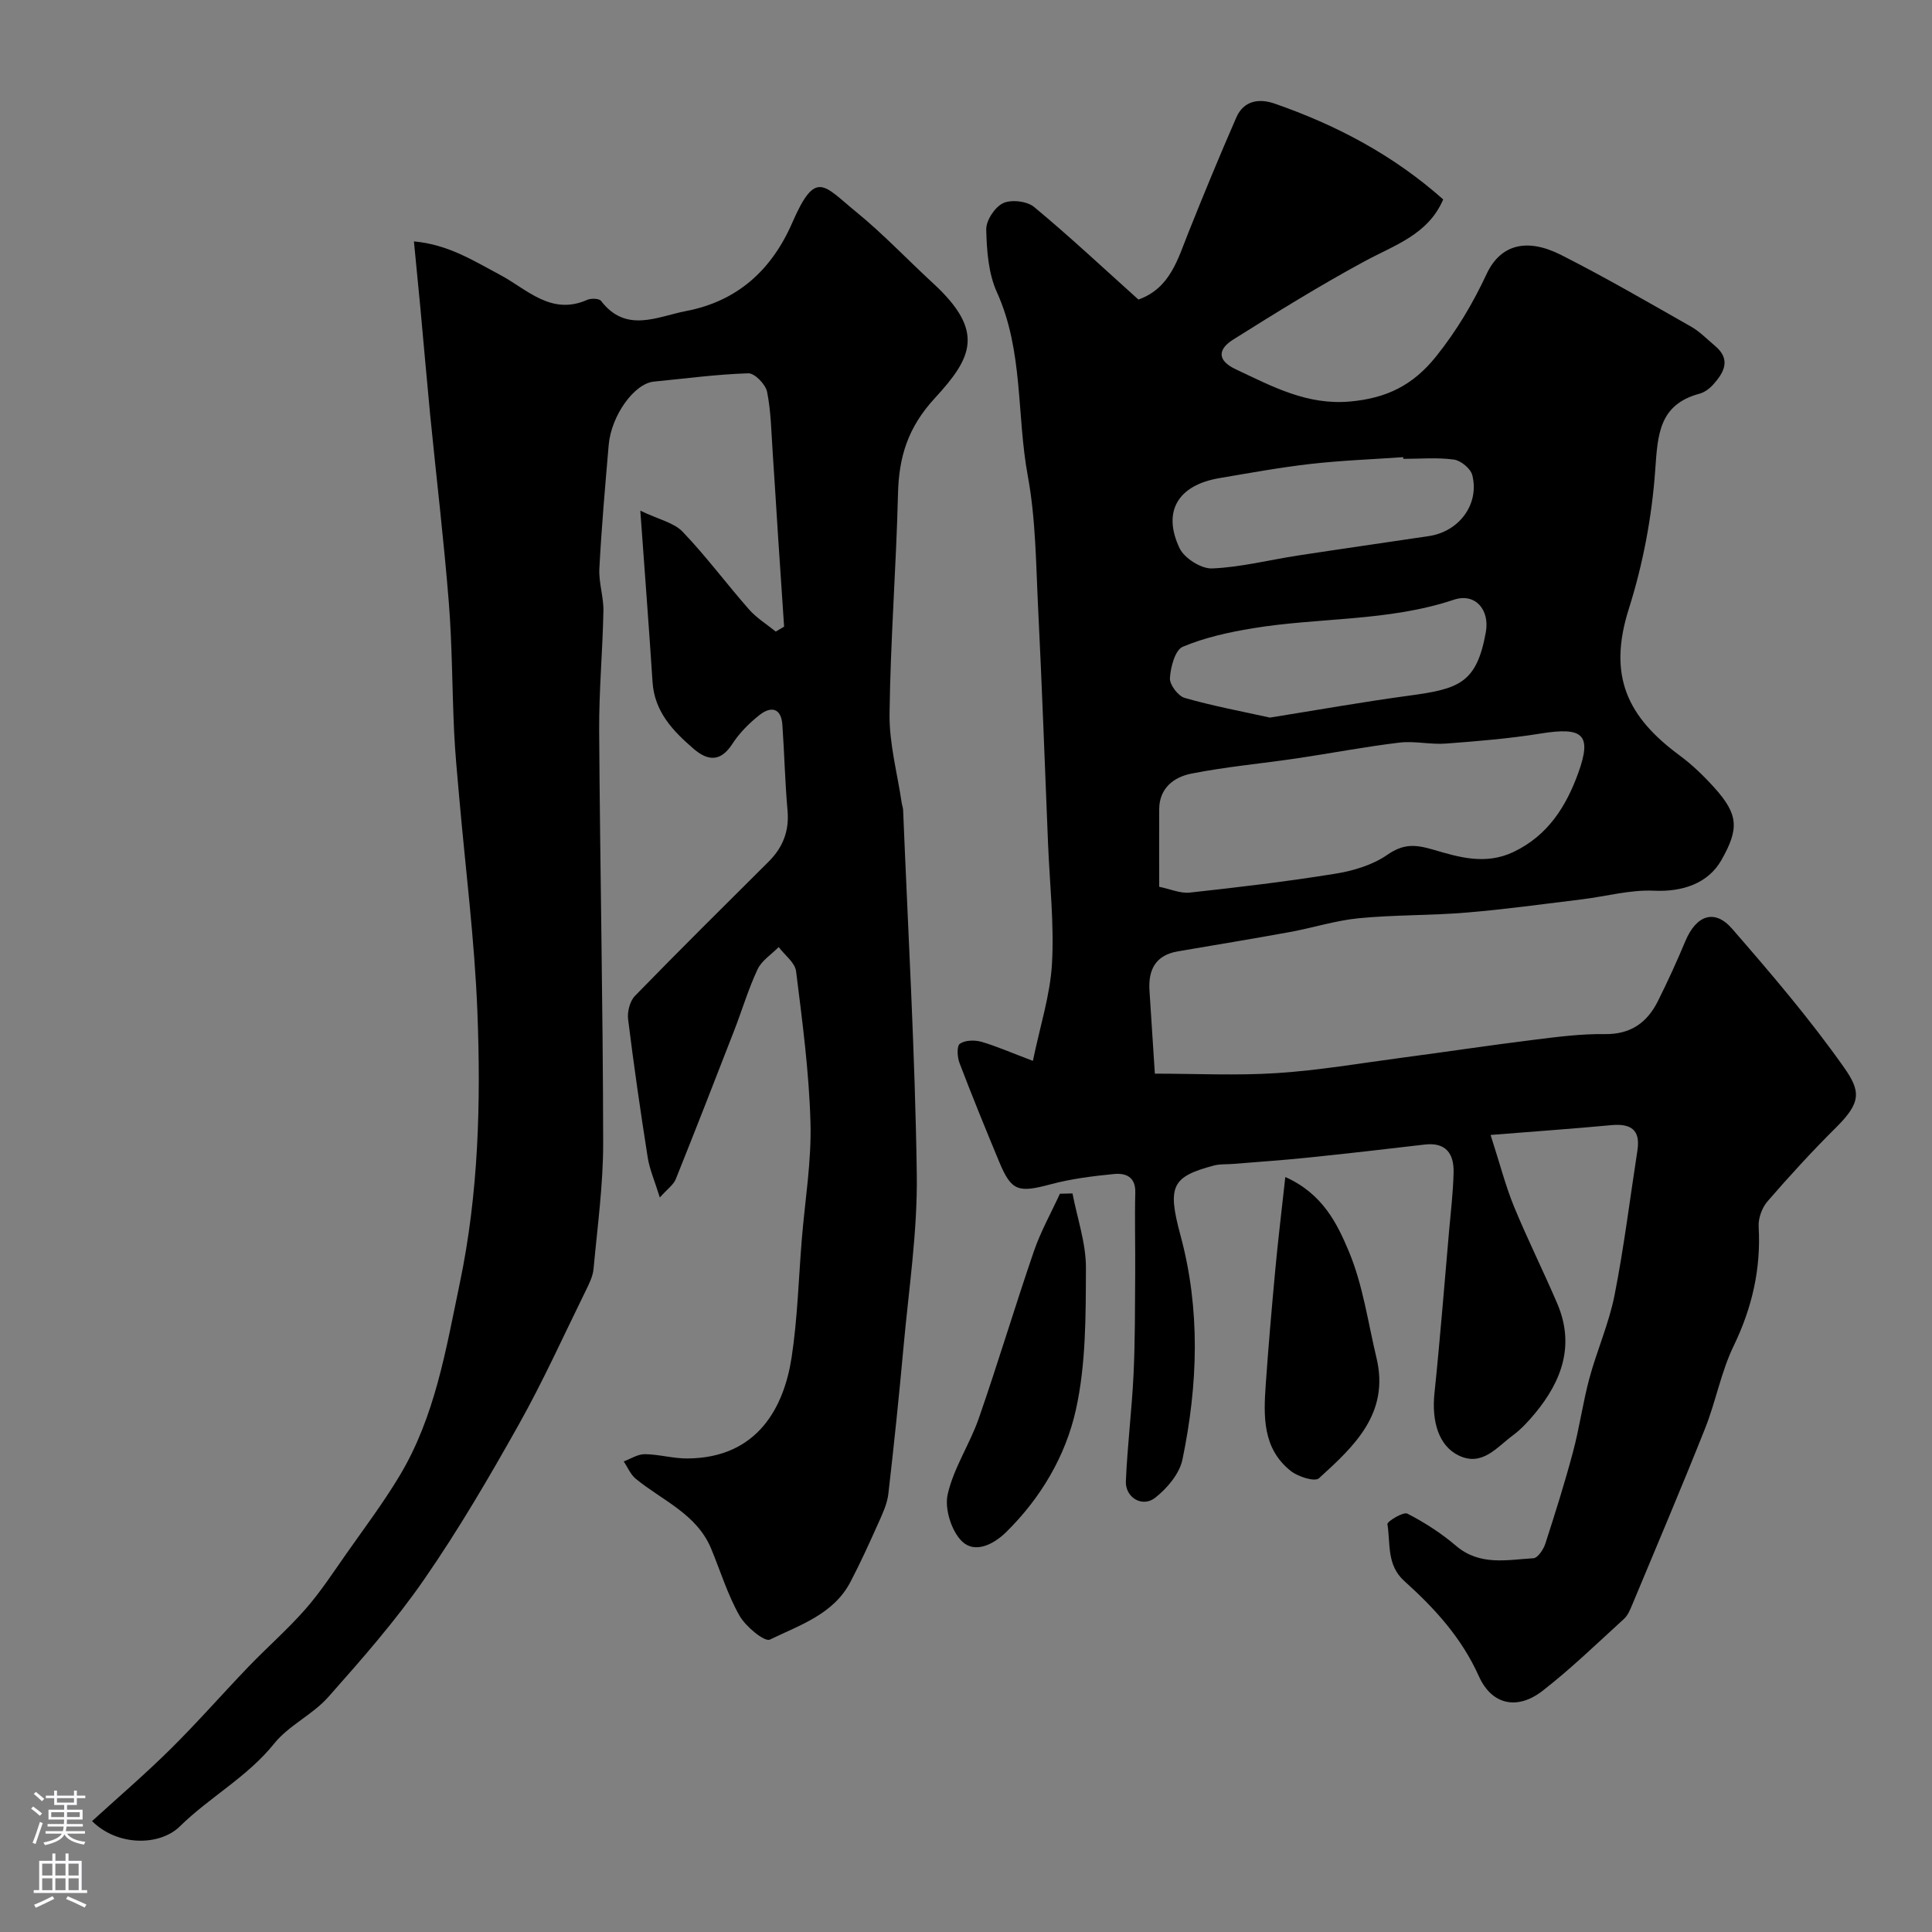
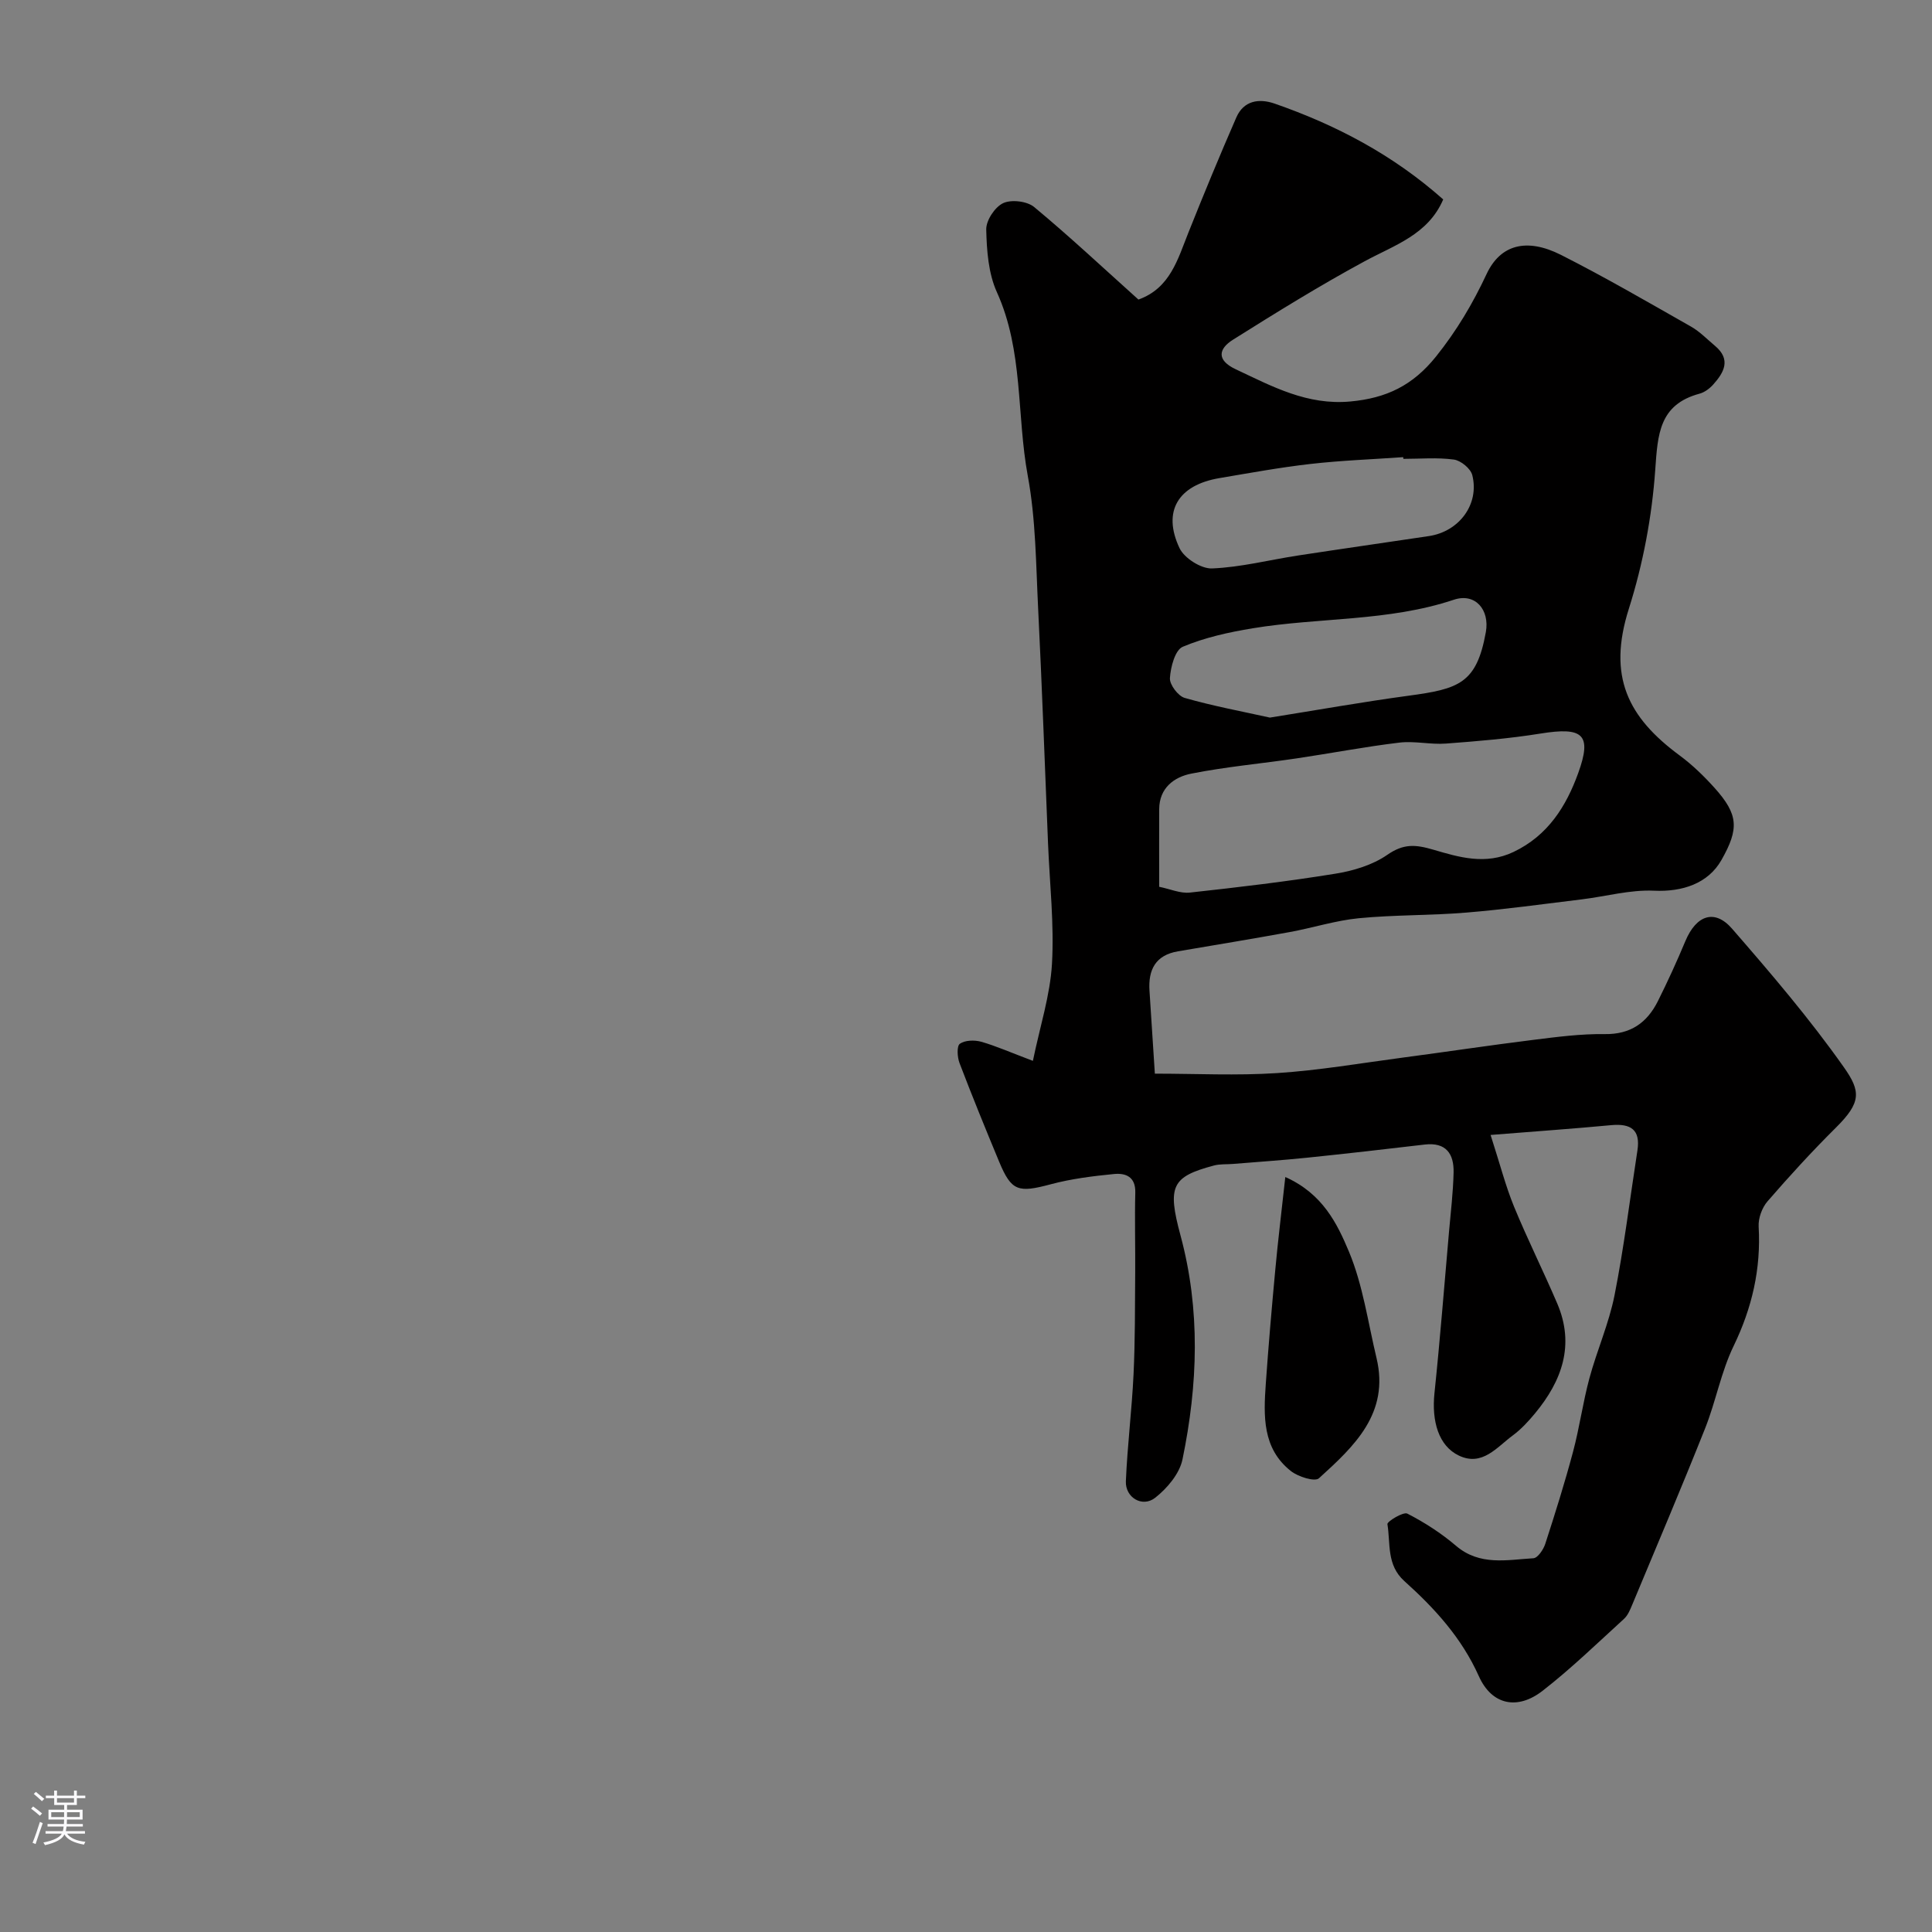
<svg xmlns="http://www.w3.org/2000/svg" enable-background="new 0 0 400 400" viewBox="0 0 400 400">
  <rect x="0" y="0" width="400" height="400" fill="#808080" stroke="none" />
  <g fill="#010000">
    <path d="m213.85 219.64c1.48-7.19 3.58-13.6 3.95-20.1.47-8.22-.47-16.52-.81-24.79-.67-16.22-1.24-32.45-2.05-48.67-.46-9.21-.48-18.55-2.15-27.56-2.33-12.64-.88-25.86-6.4-38.04-1.76-3.89-2.1-8.61-2.2-12.97-.04-1.87 1.78-4.64 3.5-5.45 1.7-.8 4.96-.41 6.42.8 7.36 6.11 14.35 12.66 21.59 19.16 6.57-2.35 8.13-8.33 10.36-13.9 3.19-7.98 6.47-15.94 9.91-23.81 1.51-3.46 4.65-3.99 7.9-2.87 12.76 4.43 24.54 10.62 34.93 19.85-3.13 7.3-10.06 9.44-16.26 12.8-9.3 5.03-18.3 10.61-27.26 16.24-2.99 1.88-3.48 4.22.56 6.12 7.56 3.56 14.82 7.51 23.77 6.67 7.42-.69 12.89-3.29 17.73-9.34 4.28-5.35 7.58-10.93 10.44-17.04 2.85-6.09 8.27-7.57 15.42-3.96 9.13 4.62 18 9.78 26.91 14.84 1.83 1.04 3.34 2.63 4.97 3.99 3.37 2.83 1.86 5.51-.39 8.02-.74.82-1.78 1.6-2.83 1.88-8.37 2.26-8.64 8.42-9.16 15.76-.68 9.68-2.53 19.5-5.46 28.75-4.46 14.05-.21 22.48 10.54 30.41 2.61 1.93 5 4.25 7.18 6.67 4.96 5.53 5.14 8.45 1.44 14.97-2.76 4.85-8.07 6.61-13.94 6.34-4.94-.23-9.95 1.18-14.94 1.79-7.97.97-15.93 2.08-23.92 2.74-7.41.62-14.89.45-22.28 1.17-4.82.47-9.54 2-14.33 2.87-7.68 1.4-15.4 2.67-23.1 3.98-4.66.79-6.19 3.82-5.9 8.17.38 5.75.75 11.5 1.11 17.16 8.56 0 16.97.43 25.32-.12 8.64-.56 17.23-2.04 25.83-3.18 9.08-1.2 18.14-2.57 27.23-3.7 4.89-.61 9.84-1.26 14.75-1.19 5.36.08 8.77-2.35 11.01-6.81 2.04-4.08 3.94-8.24 5.7-12.45 2.24-5.35 6.04-6.73 9.66-2.57 8.07 9.28 16.09 18.67 23.16 28.7 3.52 4.99 3.6 7.28-1.64 12.48-4.93 4.89-9.63 10.03-14.18 15.28-1.14 1.32-1.93 3.5-1.83 5.23.5 8.75-1.36 16.82-5.19 24.73-2.59 5.36-3.67 11.43-5.88 17-4.87 12.25-10.03 24.38-15.1 36.54-.44 1.05-.91 2.22-1.72 2.95-5.54 5.05-10.94 10.29-16.84 14.88-5.21 4.05-10.52 2.96-13.2-3.02-3.56-7.95-9.16-14.07-15.42-19.69-3.72-3.34-2.85-7.76-3.51-11.79-.09-.54 3.28-2.61 4.13-2.18 3.57 1.83 7.02 4.06 10.07 6.66 4.92 4.2 10.54 2.9 16.02 2.58.9-.05 2.08-1.8 2.46-2.98 2.05-6.31 4.04-12.65 5.75-19.06 1.34-5.01 2.03-10.18 3.38-15.19 1.56-5.79 4.05-11.36 5.21-17.21 1.96-9.92 3.19-19.98 4.74-29.98.67-4.33-1.39-5.62-5.42-5.25-7.74.73-15.5 1.27-24.98 2.03 1.97 6.1 3.11 10.59 4.85 14.83 2.79 6.78 6.08 13.35 8.96 20.09 3.65 8.56.97 15.98-4.6 22.71-1.38 1.66-2.88 3.3-4.6 4.57-3.31 2.43-6.32 6.5-11.18 4.18-4.19-2-5.66-7.1-5.05-12.92 1.16-11.11 2.03-22.25 3.01-33.39.36-4.1.86-8.2.95-12.3.09-3.86-1.56-6.31-6-5.78-8.14.96-16.28 1.89-24.43 2.73-5.07.52-10.17.86-15.25 1.28-1.32.11-2.69-.01-3.95.33-8.69 2.32-9.68 4.23-6.92 14.43 4.18 15.46 3.61 30.98.42 46.42-.61 2.96-3.17 5.99-5.66 7.94-2.65 2.08-6.21-.05-6.06-3.44.31-7.39 1.24-14.76 1.59-22.15.33-7 .29-14.02.34-21.03.04-5.52-.12-11.05.02-16.57.08-3.3-2.01-4.08-4.43-3.84-4.37.43-8.8.98-13.03 2.11-6.8 1.82-8.18 1.47-10.74-4.69-2.81-6.76-5.58-13.55-8.19-20.39-.47-1.22-.6-3.53.07-4 1.06-.75 3.03-.8 4.41-.42 3.11.89 6.09 2.22 10.71 3.96zm26.15-36.04c2.28.46 4.37 1.41 6.34 1.2 10.07-1.1 20.14-2.29 30.13-3.91 3.72-.6 7.69-1.79 10.73-3.89 3.39-2.35 5.79-2.19 9.63-1.06 5.19 1.52 10.71 3.21 16.52.45 7.19-3.42 10.93-9.53 13.38-16.27 2.96-8.13.98-9.66-7.81-8.24-6.47 1.04-13.03 1.58-19.56 2.07-3.19.24-6.48-.58-9.64-.2-7.11.85-14.15 2.21-21.23 3.26-7.28 1.08-14.63 1.73-21.84 3.16-3.56.7-6.62 2.96-6.65 7.34-.03 5.29 0 10.61 0 16.09zm22.92-35.03c9.94-1.59 19.26-3.25 28.64-4.52 10.44-1.41 14.15-2.49 16.07-13.19.82-4.59-2.17-8.18-6.63-6.69-13.56 4.53-27.82 3.63-41.64 5.91-4.93.81-9.93 1.91-14.49 3.83-1.58.67-2.51 4.19-2.65 6.48-.09 1.35 1.69 3.72 3.07 4.11 5.91 1.69 12 2.82 17.63 4.07zm27.63-53.57c-.01-.12-.02-.23-.03-.35-6.41.45-12.85.68-19.23 1.41-6.31.72-12.57 1.87-18.84 2.93-8.53 1.45-11.85 6.86-8.24 14.5.99 2.08 4.48 4.29 6.73 4.2 5.96-.24 11.86-1.77 17.81-2.68 9.02-1.38 18.06-2.67 27.09-4.02 6.28-.94 10.5-6.61 8.98-12.62-.34-1.36-2.37-3.02-3.8-3.22-3.43-.47-6.97-.15-10.47-.15z" />
-     <path d="m136.61 247.93c-1.06-3.43-2.12-5.81-2.51-8.3-1.5-9.52-2.88-19.06-4.06-28.62-.19-1.55.37-3.74 1.42-4.82 9.11-9.36 18.39-18.56 27.65-27.77 2.98-2.96 4.32-6.36 3.94-10.63-.53-5.9-.65-11.84-1.07-17.75-.25-3.5-2.37-3.86-4.71-2.02-2.14 1.68-4.17 3.72-5.64 5.99-2.45 3.8-5.1 3.54-8.04 1.01-4.28-3.69-8.09-7.67-8.49-13.83-.72-11.17-1.59-22.33-2.53-35.46 3.82 1.83 6.95 2.47 8.77 4.37 4.87 5.09 9.09 10.79 13.75 16.09 1.56 1.77 3.66 3.06 5.52 4.57.58-.34 1.15-.68 1.73-1.02-.41-6.19-.84-12.37-1.24-18.56-.38-5.76-.71-11.53-1.11-17.29-.3-4.27-.34-8.59-1.17-12.76-.31-1.55-2.58-3.89-3.9-3.84-6.53.2-13.04 1.09-19.56 1.72-4.03.39-8.81 7-9.34 13.14-.73 8.52-1.48 17.04-1.93 25.58-.15 2.9.9 5.86.84 8.78-.16 8.27-.93 16.54-.88 24.8.18 28.43.79 56.86.83 85.29.01 8.7-1.19 17.4-1.99 26.09-.14 1.56-.92 3.11-1.63 4.56-4.56 9.27-8.82 18.72-13.87 27.72-6.12 10.9-12.45 21.74-19.56 32.01-5.95 8.61-12.93 16.55-19.89 24.4-3.23 3.64-8.14 5.83-11.16 9.59-5.55 6.93-13.35 11.07-19.54 17.16-4.12 4.05-12.85 4.2-18.18-1.09 5.44-4.96 11.04-9.76 16.26-14.93 5.58-5.52 10.76-11.45 16.2-17.11 3.86-4.01 8.08-7.69 11.74-11.87 3.11-3.55 5.71-7.55 8.43-11.42 3.75-5.34 7.68-10.57 11.03-16.15 7.36-12.26 9.59-26.09 12.47-39.87 3.9-18.65 4.38-37.39 3.65-56.19-.58-14.93-2.49-29.81-3.79-44.71-.39-4.43-.82-8.86-1.03-13.3-.42-8.93-.39-17.89-1.1-26.79-1.03-12.92-2.57-25.8-3.85-38.7-.73-7.56-1.37-15.1-2.07-22.62-.4-4.23-.82-8.46-1.3-13.4 7.1.64 12.33 4 17.82 6.92 5.58 2.96 10.57 8.51 18.06 5.18.8-.35 2.46-.3 2.86.22 5.18 6.76 11.66 3.24 17.59 2.1 10.57-2.02 17.71-8.42 22.01-18.31 4.85-11.14 6.48-7.71 13.17-2.26 5.63 4.59 10.66 9.92 16.02 14.86 10.8 9.95 7.99 15.41.29 23.77-5.56 6.05-7.42 12.13-7.6 19.79-.37 15.2-1.57 30.39-1.75 45.6-.07 6.12 1.62 12.26 2.52 18.39.07.49.27.97.29 1.45 1.02 25.12 2.47 50.24 2.83 75.37.17 11.94-1.67 23.91-2.75 35.86-.92 10.14-1.97 20.28-3.14 30.39-.24 2.04-1.18 4.05-2.04 5.97-1.85 4.13-3.72 8.26-5.82 12.27-3.51 6.69-10.52 8.92-16.66 11.91-1.1.54-5.02-2.7-6.3-4.96-2.46-4.34-3.94-9.23-5.87-13.88-2.99-7.19-10.1-9.94-15.6-14.45-1.09-.89-1.68-2.39-2.5-3.6 1.45-.53 2.91-1.51 4.36-1.5 2.94.03 5.88.91 8.82.89 14.66-.09 20.03-10.78 21.58-20.9 1.24-8.11 1.45-16.37 2.12-24.56.66-8.03 2.02-16.09 1.79-24.1-.29-10.46-1.68-20.91-2.98-31.31-.22-1.79-2.35-3.34-3.6-5.01-1.5 1.52-3.52 2.79-4.38 4.62-1.92 4.1-3.21 8.49-4.86 12.72-3.98 10.25-7.97 20.5-12.07 30.71-.46 1.15-1.68 1.98-3.3 3.8z" />
-     <path d="m222.05 247.09c.98 5.14 2.8 10.29 2.78 15.42-.04 9.84.03 19.94-2.1 29.45-2.12 9.47-7.21 18.15-14.39 25.22-2.74 2.7-6.55 4.46-9.15 1.96-2.2-2.12-3.65-6.75-2.99-9.72 1.22-5.46 4.58-10.4 6.45-15.77 3.99-11.48 7.47-23.14 11.42-34.63 1.41-4.09 3.56-7.92 5.37-11.87.86-.03 1.74-.05 2.61-.06z" />
    <path d="m266.11 243.69c7.75 3.46 10.75 9.67 13.17 15.44 2.9 6.93 3.94 14.64 5.71 22.02 2.75 11.48-4.65 18.31-11.93 24.92-.84.76-4.3-.32-5.79-1.5-5.94-4.68-5.67-11.45-5.2-18.09.55-7.85 1.23-15.7 1.96-23.54.56-6.1 1.31-12.2 2.08-19.25z" />
  </g>
  <path d="m6.44 374.46.42-.45c.65.47 1.27.95 1.85 1.44l-.45.49c-.65-.56-1.25-1.06-1.82-1.48m.93 7.33-.63-.26c.55-1.36 1.05-2.8 1.52-4.33.19.1.38.19.59.27-.46 1.29-.95 2.73-1.48 4.32m-.38-10.38.44-.42c.43.34 1.01.82 1.74 1.44l-.49.49c-.53-.51-1.09-1.01-1.69-1.51m2.5.35h1.72v-1.04h.59v1.04h3.52v-1.04h.59v1.04h1.75v.53h-1.75v1.42h-2.03v.97h3.22v2.03h-3.24c0 .35-.01.66-.03.93h3.32v.53h-3.37c-.03.27-.08.58-.15.94h3.96v.53h-3.71c.67.92 1.93 1.48 3.79 1.68-.13.24-.23.44-.29.59-2.13-.38-3.48-1.08-4.04-2.12-.43.97-1.77 1.72-4.03 2.23-.09-.19-.2-.37-.33-.55 2.1-.42 3.37-1.03 3.81-1.83h-3.36v-.53h3.58c.08-.29.13-.61.16-.94h-3.33v-.53h3.39c.02-.27.04-.58.04-.93h-3.23v-2.03h3.25v-.97h-2.07v-1.42h-1.73zm1.12 3.44v1h2.65c.01-.3.02-.44.01-.4v-.25-.35zm1.19-2h3.52v-.91h-3.52zm4.71 2h-2.63v.59c0 .15-.01.28-.01.4h2.64z" fill="#fbfafc" />
-   <path d="m13.56 383.74h.63v1.52h2.72v6.07h1.13v.6h-11.06v-.6h1.13v-6.07h2.73v-1.52h.63v1.52h2.1v-1.52zm-2.69 8.83.38.56c-1.24.63-2.53 1.25-3.85 1.85-.1-.21-.21-.42-.34-.63 1.36-.55 2.63-1.15 3.81-1.78m-2.13-4.27h2.1v-2.45h-2.1zm0 3.04h2.1v-2.46h-2.1zm2.72-3.04h2.1v-2.45h-2.1zm0 3.04h2.1v-2.46h-2.1zm6.07 3.6c-1.41-.71-2.7-1.3-3.86-1.78l.35-.56c1.45.62 2.75 1.19 3.88 1.72zm-1.25-9.09h-2.1v2.45h2.1zm-2.09 5.49h2.1v-2.45h-2.1z" fill="#fbfafc" />
</svg>